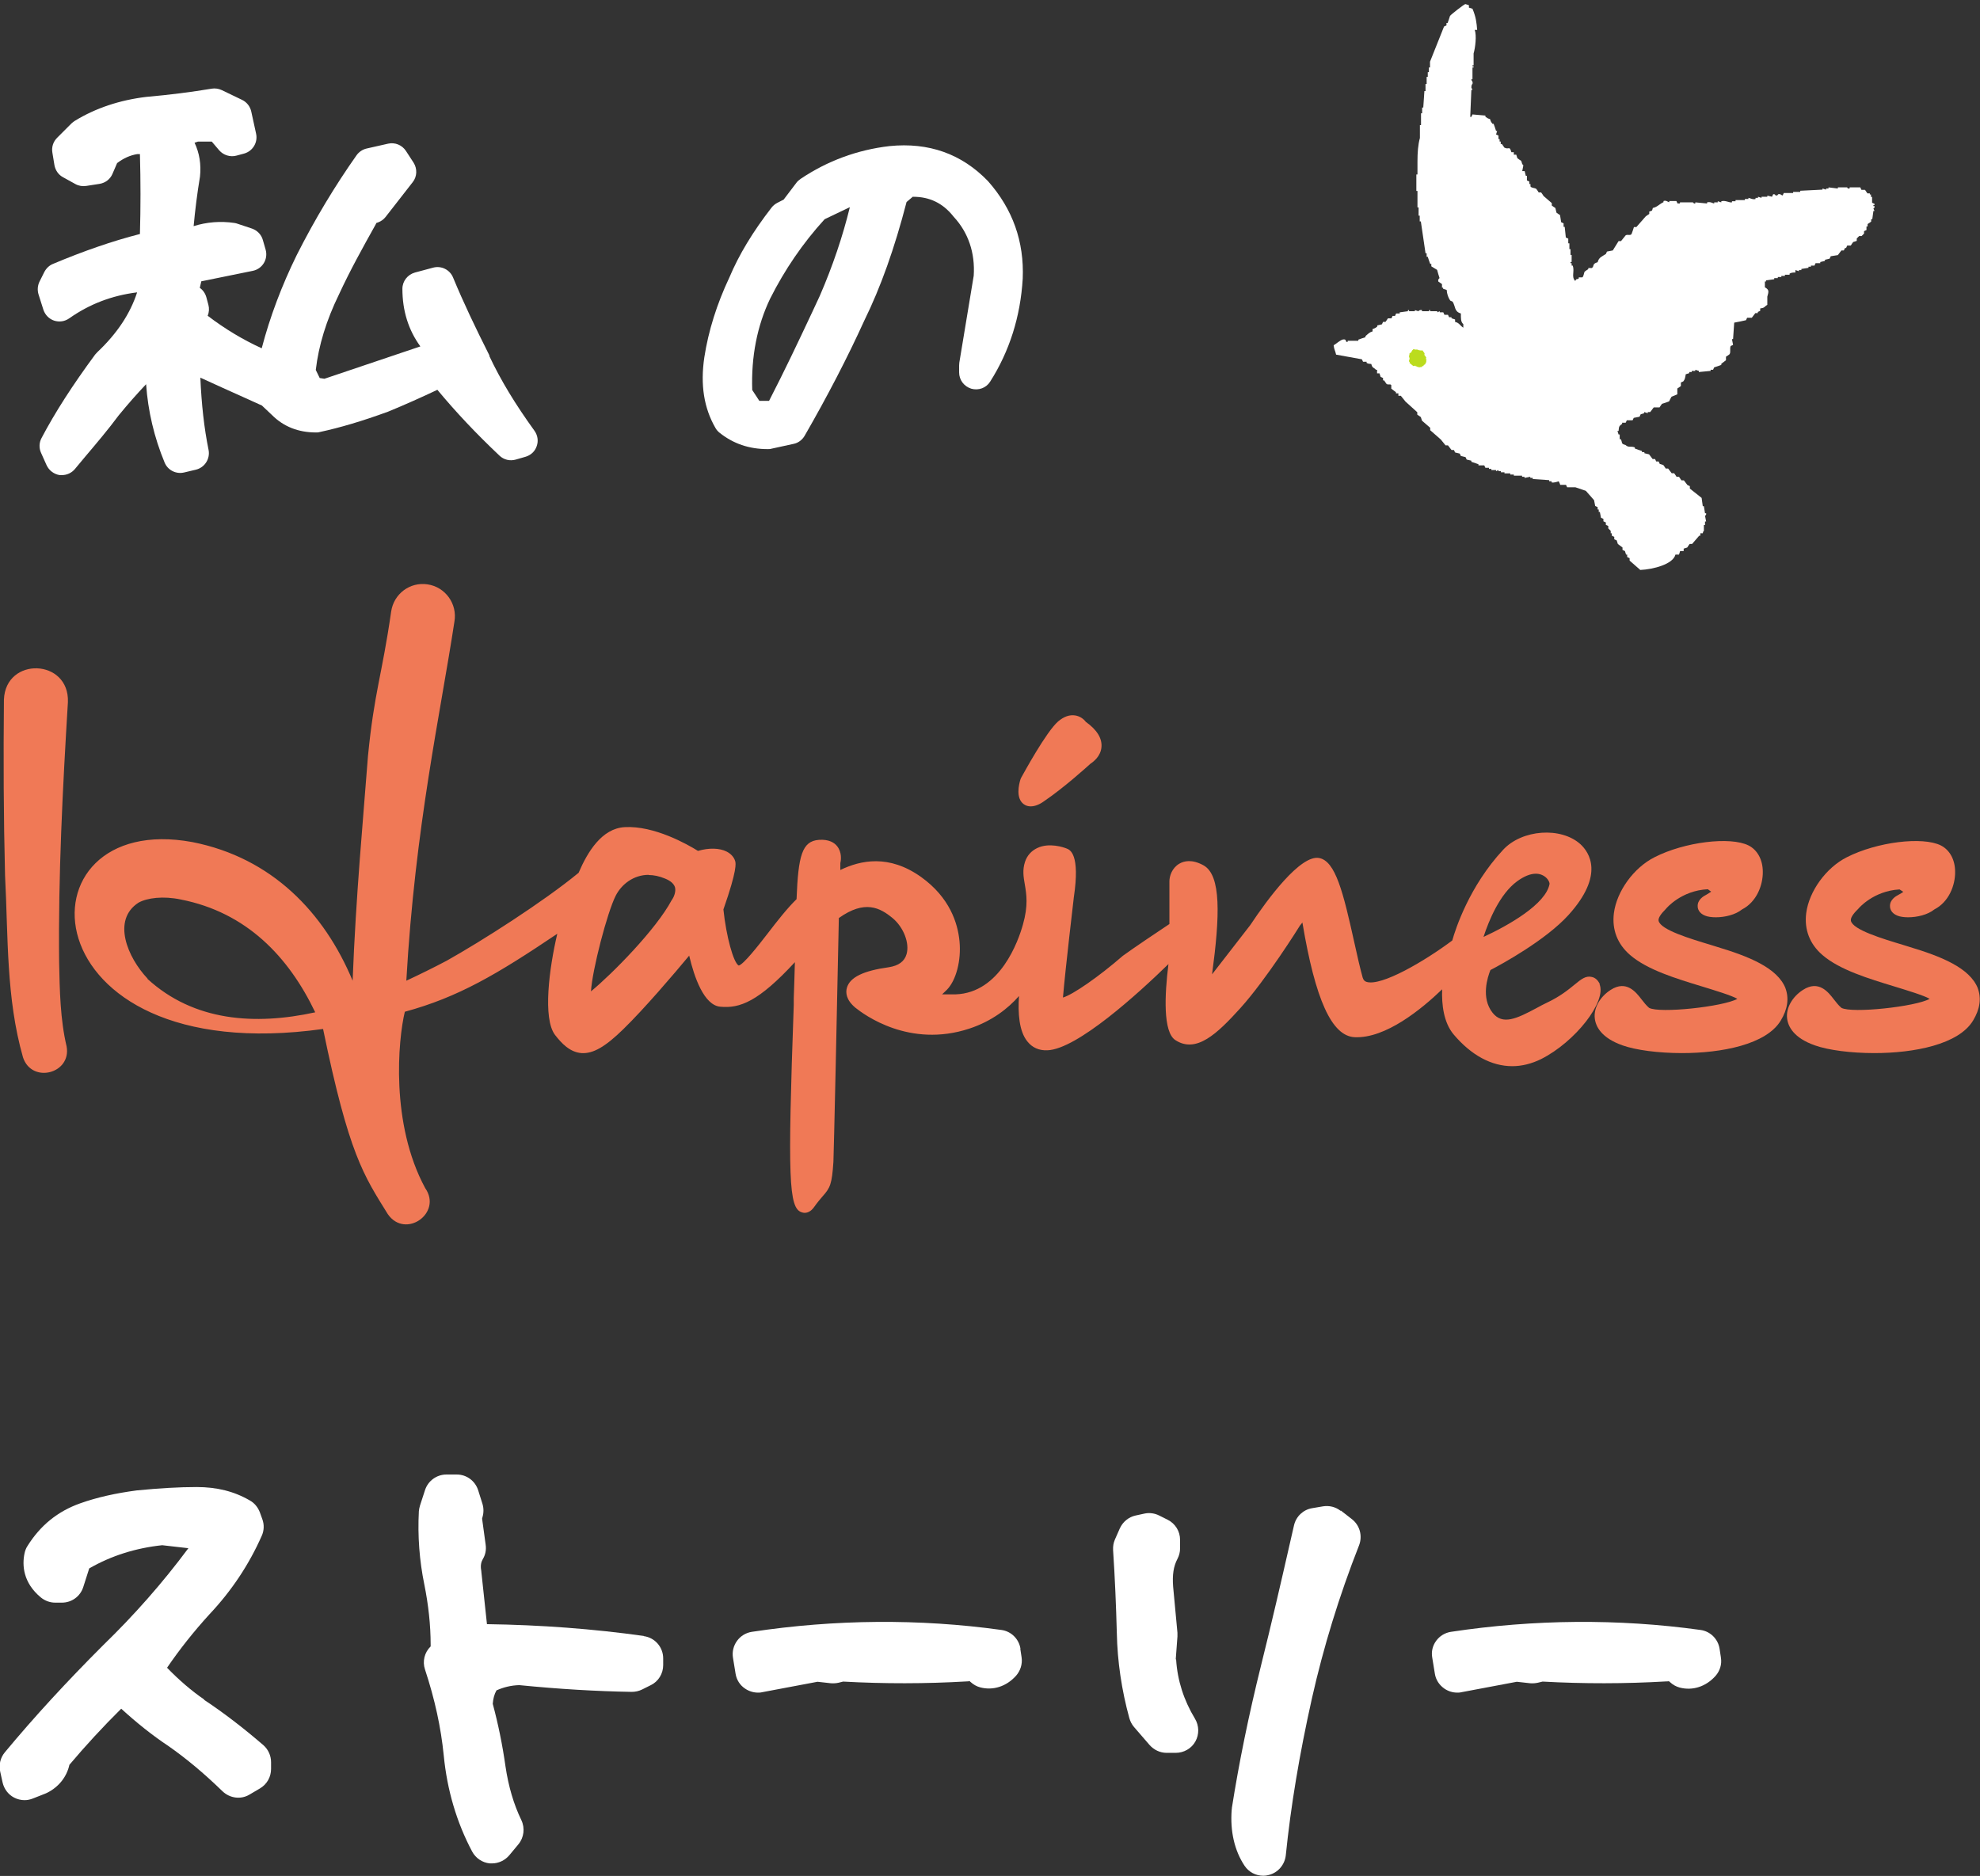
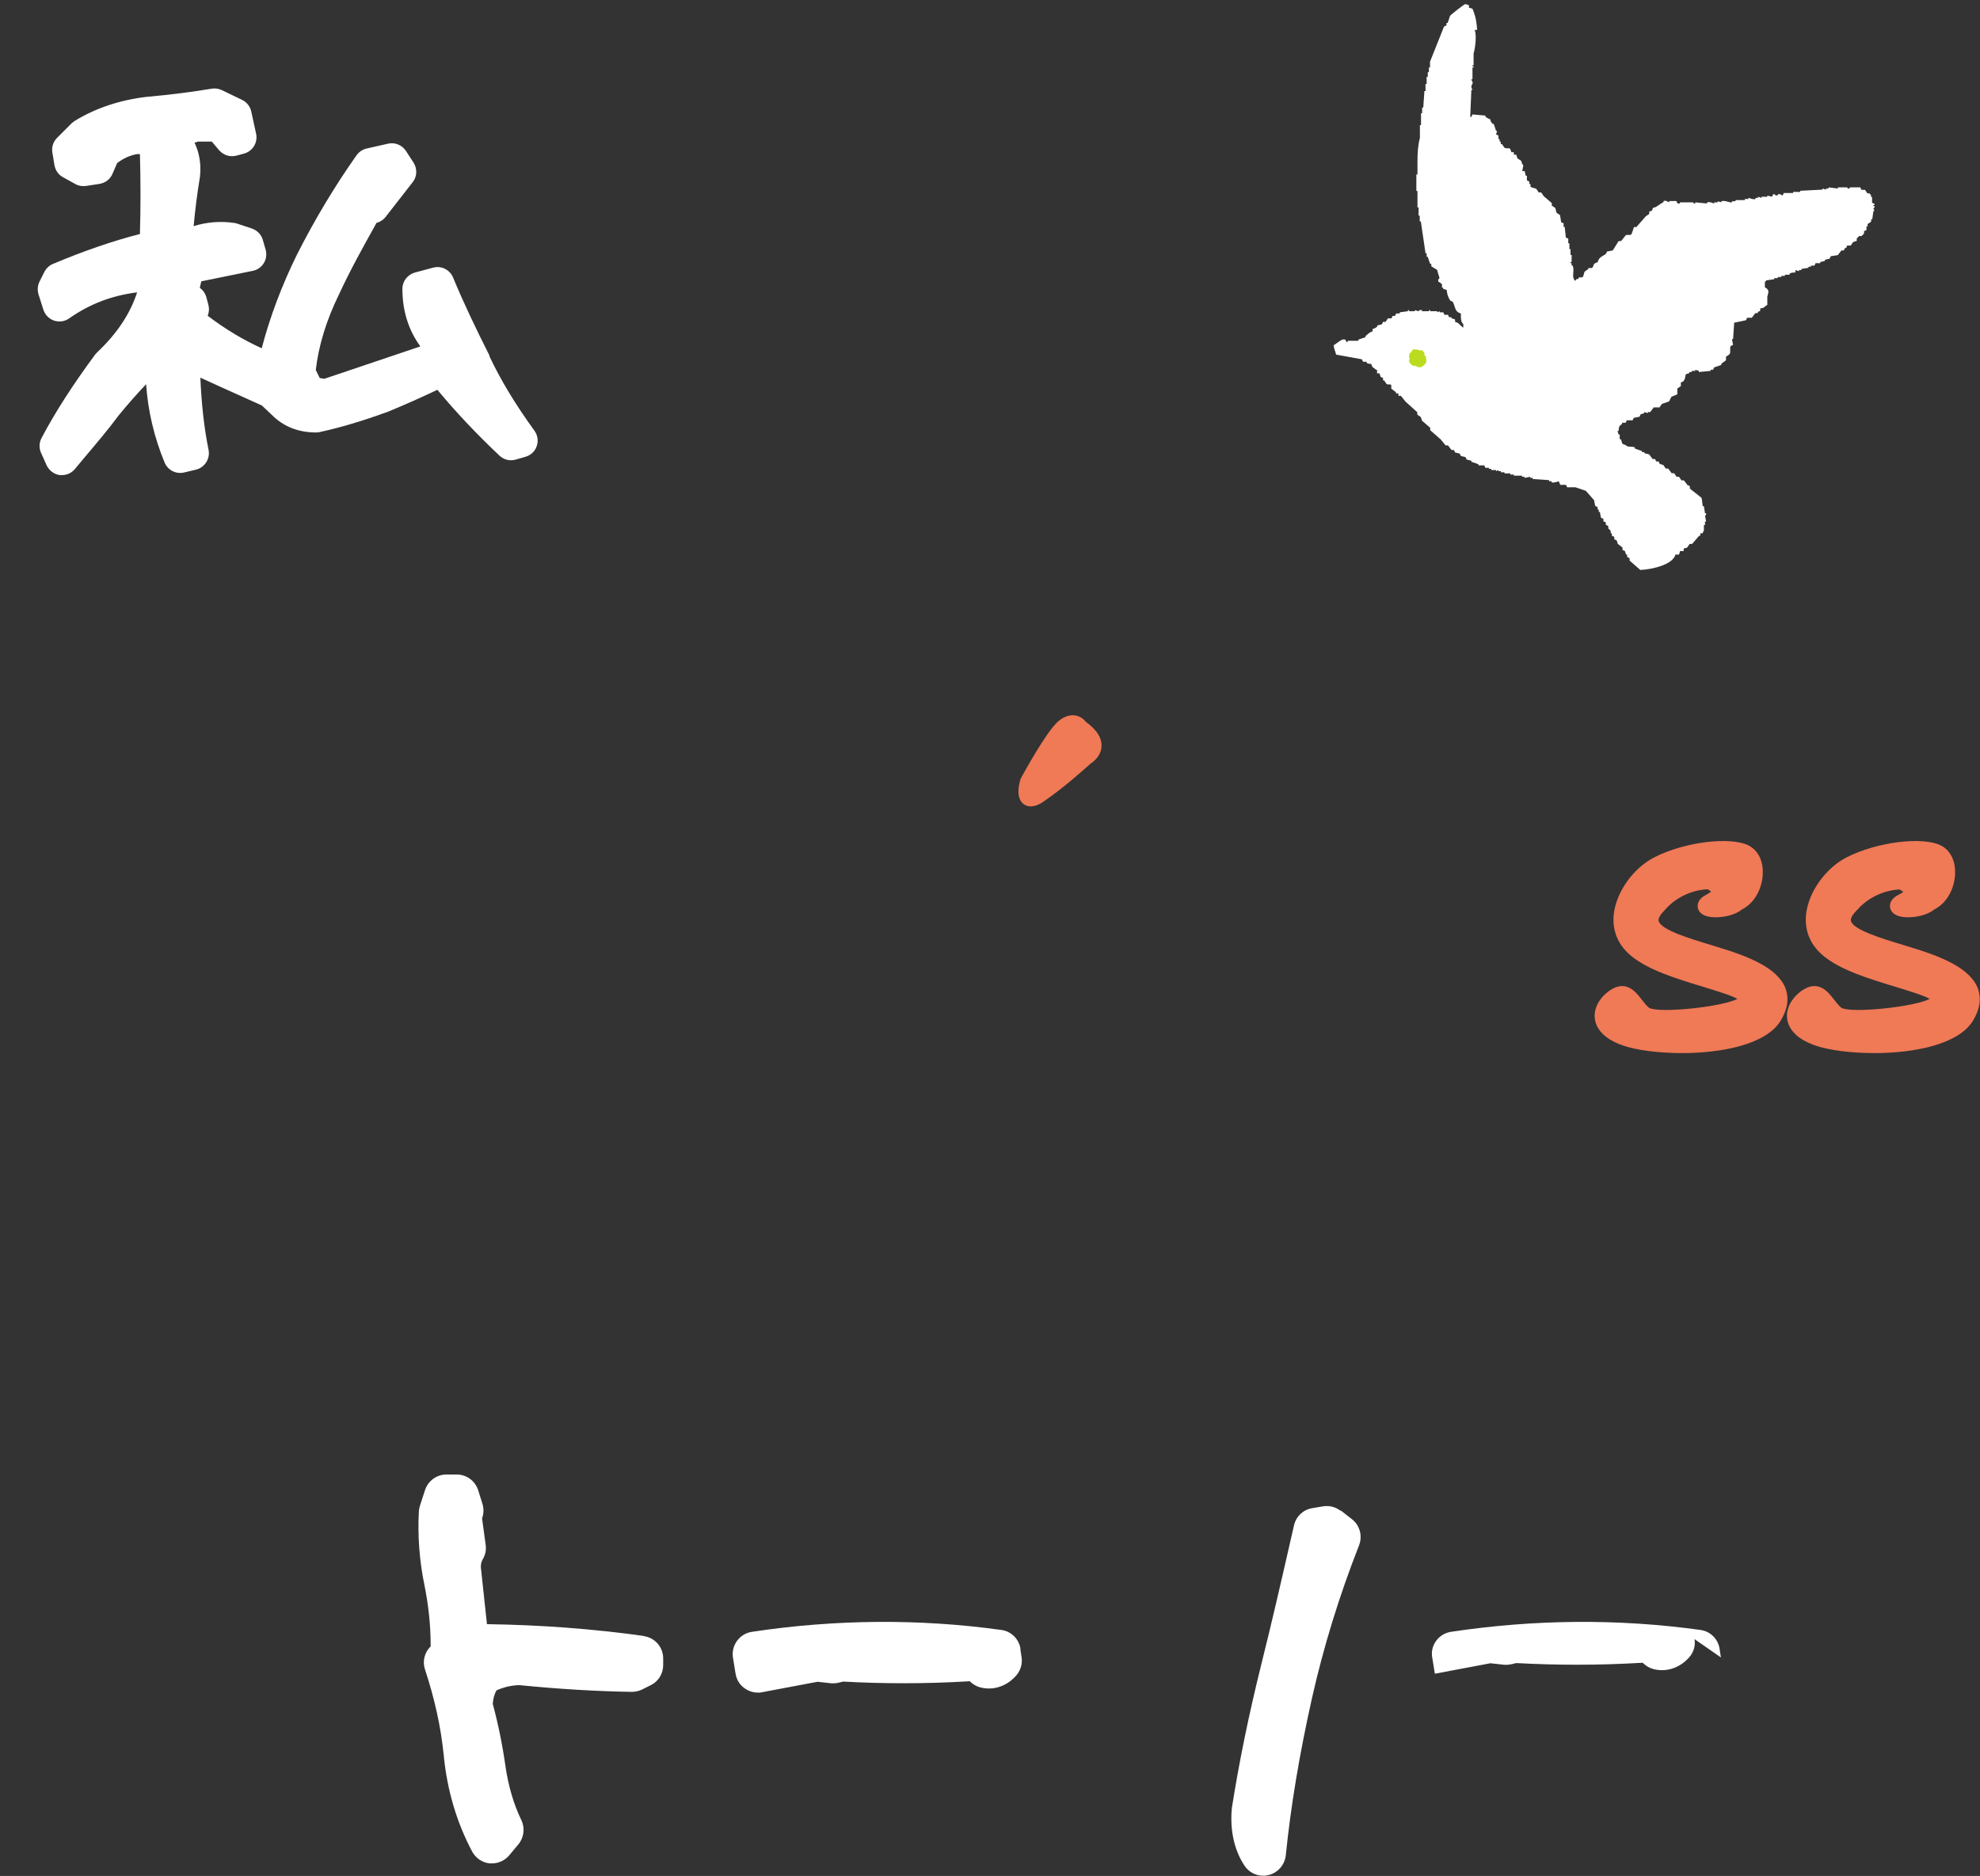
<svg xmlns="http://www.w3.org/2000/svg" id="_レイヤー_2" data-name="レイヤー 2" width="105.84" height="100.29" viewBox="0 0 105.84 100.29">
  <rect x="0" y="0" width="105.84" height="100.29" fill="#333333" stroke="none" />
  <defs>
    <style>
      .cls-1 {
        fill: none;
      }

      .cls-2, .cls-3 {
        fill-rule: evenodd;
      }

      .cls-2, .cls-4 {
        fill: #fff;
      }

      .cls-3 {
        fill: #bbdc1e;
      }

      .cls-5 {
        fill: #f07956;
      }
    </style>
  </defs>
  <g id="_デザイン" data-name="デザイン">
    <g>
      <g>
-         <path class="cls-4" d="M10.93,90.87c-.7-.48-1.36-1.05-2-1.71.69-1.01,1.44-1.95,2.26-2.85,1.18-1.25,2.12-2.66,2.8-4.2.13-.28.14-.61.03-.9l-.13-.36c-.1-.26-.28-.49-.53-.63-.84-.49-1.77-.72-2.85-.72-.93,0-1.96.06-3.2.18-1.13.15-2.12.37-3.02.69-1.21.43-2.13,1.18-2.82,2.28-.08.12-.13.26-.16.4-.13.63-.08,1.56.87,2.35.22.18.49.28.77.28h.36c.52,0,.98-.33,1.14-.83l.32-1c1.18-.68,2.49-1.09,3.9-1.24l1.4.16c-1.38,1.86-2.91,3.59-4.55,5.18-1.97,1.97-3.69,3.84-5.26,5.73-.24.29-.33.66-.25,1.03l.13.59c.08.34.3.64.61.8.17.09.37.14.56.14.15,0,.3-.03.45-.09l.66-.26s.06-.03.09-.04c.63-.31,1.06-.86,1.2-1.5.86-1.02,1.79-2.03,2.77-3,.82.75,1.67,1.43,2.53,2,.94.66,1.86,1.42,2.89,2.42.39.37.98.45,1.44.17l.56-.33c.37-.22.59-.61.59-1.04v-.36c0-.35-.15-.68-.41-.91-1.08-.93-2.16-1.76-3.18-2.43Z" />
        <path class="cls-4" d="M34.41,87.46c-2.71-.38-5.52-.59-8.38-.63l-.3-2.8s0-.06-.01-.09c-.05-.28.02-.47.09-.59.14-.23.19-.5.15-.77l-.19-1.39.02-.08c.07-.23.07-.48,0-.71l-.23-.73c-.16-.5-.62-.84-1.14-.84h-.56c-.52,0-.98.34-1.14.83l-.27.83c-.03.1-.05.2-.06.3-.07,1.33.03,2.64.29,3.91.22,1.09.34,2.17.34,3.23,0,.03,0,.06,0,.09-.33.32-.45.8-.3,1.24.52,1.58.85,3.08,1,4.59.18,1.85.69,3.58,1.52,5.14.19.35.54.59.94.63.04,0,.08,0,.12,0,.35,0,.69-.16.92-.43l.49-.59c.3-.36.36-.87.16-1.29-.41-.85-.69-1.8-.85-2.88-.16-1.14-.39-2.26-.68-3.34.02-.27.08-.51.2-.72.38-.17.79-.27,1.22-.28,2.11.21,4.13.33,6.01.36.19,0,.38-.04.56-.13l.46-.23c.41-.2.66-.62.66-1.07v-.36c0-.6-.44-1.11-1.04-1.19Z" />
        <path class="cls-4" d="M54.55,88.15c-.08-.53-.5-.94-1.02-1.01-4.4-.61-8.89-.57-13.34.1-.32.05-.6.22-.79.48-.19.26-.27.58-.22.9l.14.86c.05.32.23.61.5.79.2.14.45.22.69.22.07,0,.15,0,.22-.02l2.97-.56.72.08c.14.01.28,0,.41-.03l.24-.06c2.18.12,4.41.12,6.62-.01.04,0,.09,0,.13-.02.02.01.03.03.06.05.15.14.33.24.52.29.69.18,1.4-.05,1.91-.62.24-.27.35-.63.3-.98l-.07-.46Z" />
        <path class="cls-4" d="M71.66,80.77c-.27-.21-.6-.29-.93-.24l-.59.1c-.48.08-.86.44-.97.92l-.22.96c-.48,2.11-.98,4.28-1.53,6.48-.68,2.74-1.19,5.25-1.57,7.66,0,.03,0,.06-.01.1-.09,1.15.15,2.19.69,3,.23.34.6.53,1,.53.1,0,.19-.01.29-.04.49-.12.85-.54.91-1.04.27-2.66.73-5.41,1.4-8.41.61-2.71,1.45-5.46,2.52-8.18.19-.5.04-1.06-.38-1.39l-.59-.46Z" />
-         <path class="cls-4" d="M62.85,88.7l.09-1.21c0-.07,0-.14,0-.2l-.23-2.46c-.05-.64.02-1.09.23-1.49.09-.17.14-.36.14-.56v-.46c0-.46-.26-.87-.66-1.07l-.46-.23c-.24-.12-.52-.16-.79-.1l-.46.1c-.38.08-.69.34-.85.69l-.26.59c-.08.18-.11.37-.1.57.1,1.51.16,2.96.2,4.44.03,1.52.26,3.06.67,4.55.05.17.13.33.25.47l.83.96c.23.26.56.42.91.42h.49c.43,0,.84-.23,1.05-.61.21-.38.2-.84-.02-1.21-.6-.99-.94-2.05-1.01-3.16Z" />
-         <path class="cls-4" d="M91.99,88.61l-.07-.46c-.08-.53-.5-.94-1.02-1.01-4.4-.61-8.89-.57-13.34.1-.32.05-.6.22-.79.48-.19.26-.27.58-.21.9l.14.86c.05.32.23.6.5.79.2.14.44.22.69.22.07,0,.15,0,.22-.02l2.97-.56.72.08c.14.01.27,0,.41-.03l.25-.06c2.18.12,4.41.12,6.62-.01.04,0,.09,0,.13-.01.02.01.03.03.06.05.15.14.33.24.52.29.69.18,1.4-.05,1.91-.62.24-.27.35-.63.29-.98Z" />
+         <path class="cls-4" d="M91.99,88.61l-.07-.46c-.08-.53-.5-.94-1.02-1.01-4.4-.61-8.89-.57-13.34.1-.32.05-.6.22-.79.48-.19.26-.27.58-.21.9l.14.86l2.97-.56.72.08c.14.01.27,0,.41-.03l.25-.06c2.18.12,4.41.12,6.62-.01.04,0,.09,0,.13-.01.02.01.03.03.06.05.15.14.33.24.52.29.69.18,1.4-.05,1.91-.62.24-.27.35-.63.29-.98Z" />
      </g>
      <g>
-         <path class="cls-5" d="M.21,37.4c-.03,3.15-.02,6.26.06,9.41.17,3.25.05,6.54.96,9.72.47,1.42,2.6.87,2.33-.59-.34-1.43-.37-3.01-.4-4.52-.05-4.61.19-9.27.47-13.88.09-2.33-3.33-2.45-3.42-.14Z" />
        <path class="cls-5" d="M55.1,43.11c.31,0,.61-.2.73-.29,1.03-.7,2.24-1.79,2.46-1.99.15-.1.56-.4.59-.91.03-.46-.25-.91-.84-1.33-.11-.15-.31-.3-.56-.34-.31-.05-.61.06-.92.32-.64.56-1.84,2.77-1.98,3.02l-.03.07c-.09.29-.26,1.01.17,1.33.12.09.25.12.38.12Z" />
-         <path class="cls-5" d="M85.53,52.64c-.1-.23-.25-.37-.44-.41-.32-.08-.57.12-.91.4-.33.27-.78.64-1.48.97-.17.08-.36.18-.56.29-1.08.58-1.82.92-2.35.26-.64-.8-.27-1.92-.12-2.29.6-.31,2.96-1.6,4.18-2.95,1.94-2.15,1.09-3.35.64-3.77-1.04-.95-3.13-.8-4.14.29-1.82,1.96-2.55,4.25-2.72,4.85-1.47,1.1-3.8,2.47-4.59,2.21-.08-.03-.15-.07-.2-.23-.14-.51-.29-1.16-.44-1.85-.6-2.71-1.01-4.38-1.89-4.54-1-.18-2.75,2.19-3.68,3.59l-2.04,2.63c.42-3.12.5-5.3-.46-5.83-.62-.34-1.05-.23-1.3-.08-.38.23-.52.65-.52.94v2.28c-.53.35-2,1.34-2.49,1.7-1.3,1.13-2.68,2.08-3.2,2.23.13-1.55.58-5.33.58-5.35.35-2.34-.21-2.55-.39-2.62-.15-.06-.93-.33-1.57-.02-.31.15-.54.4-.65.74-.14.43-.08.8-.01,1.2.09.53.19,1.13-.1,2.15-.24.86-1.21,3.65-3.6,3.73-.31,0-.54,0-.72,0,.08-.08.17-.16.26-.25.49-.5.77-1.57.67-2.59-.09-.96-.52-2.34-2.06-3.44-1.72-1.22-3.23-.89-4.31-.37,0-.17,0-.3,0-.37.04-.16.09-.57-.17-.9-.14-.18-.43-.38-.98-.34-.9.07-1.1.85-1.19,3.17-.52.51-1.04,1.18-1.54,1.83-.54.7-1.29,1.65-1.55,1.72-.28-.14-.67-1.56-.82-3,.75-2.14.66-2.47.63-2.58-.06-.21-.22-.39-.45-.51-.39-.2-.96-.21-1.54-.04-.56-.35-2.34-1.36-3.92-1.27-1.22.07-1.98,1.32-2.46,2.44-1.88,1.55-5.21,3.67-7.05,4.7-.68.36-1.41.72-2.16,1.07.47-8.24,1.82-14.26,2.57-19.19.17-.95-.48-1.86-1.44-2-.94-.14-1.8.51-1.94,1.45-.5,3.47-.9,4.27-1.24,7.73-.24,3.17-.65,7.49-.82,12.01-1.52-3.64-4.31-6.57-8.56-7.41-9.54-1.77-9.03,12.22,6.98,9.99,1.38,6.71,2.17,7.82,3.46,9.9.94,1.35,2.93-.06,2-1.39-1.87-3.45-1.45-7.94-1.09-9.43,2.86-.78,4.91-1.99,8.15-4.17-.43,1.82-.79,4.53-.12,5.41.35.45.79.92,1.41.97.62.04,1.27-.33,2.24-1.28,1.11-1.08,2.69-2.93,3.52-3.93.27,1.15.79,2.65,1.66,2.73,1.05.1,2.04-.27,3.99-2.38-.02.59-.03,1.23-.06,1.93v.36c-.33,9.29-.27,10.85.42,11.08.04.01.09.03.16.03.14,0,.33-.06.5-.3.2-.28.35-.45.46-.58.41-.46.5-.65.58-1.85.02-.36.2-8.47.29-13.03,1.39-.99,2.2-.55,2.87,0,.59.49.92,1.34.75,1.93-.11.39-.43.62-.95.7-1.37.19-2.08.54-2.24,1.1-.07.25-.05.64.45,1.06.46.37,2.89,2.18,6.1,1.12,1.21-.4,2.07-1.08,2.65-1.74-.06.91,0,1.88.45,2.43.26.33.63.49,1.07.47,1.59-.06,4.86-3.04,6.47-4.61-.21,1.67-.29,3.62.36,4.06,1.12.74,2.24-.33,3.48-1.7,1.4-1.55,3.13-4.32,3.19-4.42.04-.05.09-.11.13-.16h0c.69,4.13,1.57,6.07,2.79,6.13,1.65.08,3.58-1.5,4.68-2.56-.03.79.07,1.77.62,2.42.94,1.11,2.02,1.69,3.13,1.69.51,0,1.03-.13,1.54-.38,1.83-.92,3.52-3.09,3.12-4.01ZM7.89,52.32c-1.07-1.13-1.92-3.13-.49-4.06.46-.26,1.33-.37,2.27-.17,3.51.69,5.76,3.06,7.18,6.03-3.21.7-6.48.49-8.97-1.79ZM34.67,46.78c.27,0,.57.06.88.19.3.12.47.28.53.46.07.25-.08.56-.15.66l-.03.04c-.83,1.56-3.18,3.94-4.31,4.87.07-1.16.87-4.22,1.32-5.11.31-.61.95-1.12,1.77-1.12ZM81.09,47.12c.37-.27.71-.41,1.01-.41.16,0,.3.04.43.12.24.15.31.37.3.43-.2,1.08-2.19,2.21-3.53,2.83.29-.89.87-2.29,1.79-2.97Z" />
        <path class="cls-5" d="M95.45,52.85c-.43-1.12-2.01-1.73-3.67-2.23l-.32-.1c-1.13-.34-2.69-.81-2.8-1.29-.03-.14.1-.35.39-.64.03-.04.82-.98,2.24-1.05l.18.13c-.06.04-.15.1-.27.17-.12.06-.48.26-.45.63,0,.1.06.35.39.48.14.06.35.09.58.09.47,0,1.04-.13,1.4-.42,0,0,0,0,0,0,.78-.4,1.12-1.3,1.11-2.01,0-.65-.29-1.17-.76-1.41-.98-.49-3.43-.19-5.03.63-1.11.56-2.02,1.82-2.17,2.99-.11.88.19,1.65.86,2.23.92.8,2.48,1.27,3.86,1.69.68.21,1.58.48,1.88.66-.75.42-4.17.79-4.72.48-.14-.12-.27-.28-.4-.45-.3-.39-.81-1.05-1.65-.51-.58.37-.92.98-.85,1.53.05.43.35,1.04,1.49,1.44.71.25,1.9.41,3.17.41,2.13,0,4.51-.46,5.28-1.74.37-.61.45-1.19.25-1.73Z" />
        <path class="cls-5" d="M105.73,52.85c-.43-1.12-2.01-1.73-3.67-2.23l-.32-.1c-1.13-.34-2.69-.81-2.8-1.29-.03-.14.09-.35.39-.64.03-.04.81-.96,2.21-1.04l.2.13c-.06.04-.14.1-.26.16-.12.06-.48.26-.45.63,0,.1.06.35.39.48.14.06.35.09.58.09.47,0,1.04-.13,1.4-.42,0,0,0,0,0,0,.78-.4,1.12-1.3,1.11-2.01,0-.65-.29-1.17-.76-1.41-.98-.49-3.42-.19-5.03.63-1.11.56-2.02,1.82-2.17,2.99-.11.88.19,1.65.86,2.23.92.8,2.48,1.27,3.86,1.69.68.21,1.58.48,1.88.66-.75.42-4.17.79-4.72.48-.14-.12-.27-.28-.4-.45-.3-.39-.81-1.05-1.65-.51-.58.37-.92.98-.85,1.53.05.43.35,1.04,1.49,1.44.71.25,1.9.41,3.17.41,2.13,0,4.51-.46,5.28-1.74.37-.61.45-1.19.25-1.73Z" />
      </g>
      <g>
        <g>
          <path class="cls-2" d="M83.4,25.92h.31s.04.08.06.13h.44c.19.06.38.13.56.19.15.17.29.33.44.5.02.1.04.21.06.31.04.02.08.04.13.06v.13h.06v.13h.06c.02.1.04.21.06.31.04.02.08.04.13.06v.13s.08.04.13.06v.13s.08.04.13.06v.13l.13.13v.13h.06v.13s.08.04.13.06v.13s.08.04.13.06l.06.19c.08.06.17.13.25.19v.13s.08.04.13.06c.02.06.04.13.06.19h.06v.13s.08.04.13.06v.13c.19.17.38.33.57.5.68-.03,1.75-.3,1.88-.82h.19c.02-.06.04-.13.06-.19h.19v-.13c.06-.02.13-.04.19-.06.04-.06.08-.13.13-.19h.13c.13-.15.25-.29.38-.44h.06v-.13h.13c.02-.13.06-.12.06-.13v-.31h.06v-.19h.06c-.02-.1-.04-.21-.06-.31,0,0,.08-.02.06-.13h-.06c-.02-.13-.04-.25-.06-.38h-.06c-.02-.15-.04-.29-.06-.44-.21-.17-.42-.33-.63-.5v-.13s-.08-.04-.13-.06c-.06-.08-.13-.17-.19-.25h-.13l-.13-.19h-.13c-.04-.06-.08-.13-.13-.19h-.13c-.06-.08-.13-.17-.19-.25h-.13c-.04-.06-.08-.13-.13-.19-.06-.02-.13-.04-.19-.06-.02-.04-.04-.08-.06-.13h-.13s-.04-.08-.06-.13h-.13c-.06-.08-.13-.17-.19-.25-.08-.02-.17-.04-.25-.06v-.06h-.13v-.06c-.13-.04-.25-.08-.38-.13v-.06c-.23-.09-.33.03-.5-.13-.26-.07-.15-.11-.25-.31h-.06v-.25h-.06c-.02-.06-.04-.13-.06-.19h.06c.02-.27.04-.26.19-.38v-.06h.19s.04-.08.06-.13h.31s.04-.08.06-.13c.1-.02.21-.04.31-.06.02-.04.04-.08.06-.13.06-.02.13-.04.19-.06v-.06c.06.02.13.04.19.06v-.06h.13c.06-.08.13-.17.19-.25h.31c.04-.06.08-.13.13-.19.13-.04.25-.08.38-.13.04-.08.08-.17.13-.25.1-.04.21-.08.31-.13v-.31c.06-.04.13-.08.19-.13v-.19s.08-.04.13-.06c.09-.11.1-.2.13-.38.06-.02.13-.04.19-.06v-.06h.13v-.06h.19v-.06c.06.02.13.04.19.06v.06c.21-.02.42-.04.63-.06v-.06h.13s.04-.08.06-.13c.13-.04.25-.08.38-.13v-.06c.08-.06.17-.13.25-.19v-.19c.06-.04.13-.08.19-.13.08-.13,0-.28.06-.44.04-.02.08-.04.13-.06-.02-.1-.04-.21-.06-.31h.06c.02-.29.04-.59.06-.88.21-.04.42-.08.63-.13.02-.04.04-.08.06-.13h.25c.06-.08.13-.17.19-.25h.13v-.06s.08-.04.13-.06v-.13c.26-.03.2-.09.38-.19v-.44c.07-.26.12-.36-.13-.5v-.31h.06v-.06c.15-.02.29-.04.44-.06v-.06h.19v-.06h.19v-.06h.19v-.06h.25v-.06c.09-.05.15-.06.31-.06v-.13c.06.02.13.04.19.06v-.06h.13v-.06c.13-.02.25-.04.38-.06v-.06h.13v-.06h.19s.04-.08.06-.13h.25v-.06c.08-.02.17-.04.25-.06v-.06c.08-.02.17-.04.25-.06.02-.04.04-.08.06-.13.13-.02.25-.04.38-.06.06-.08.13-.17.19-.25h.13s.04-.08.06-.13h.06s.04-.08.06-.13h.19c.04-.06.08-.13.13-.19.06-.02.13-.04.19-.06v-.13l.13-.13h.13l.13-.13v-.13s.08-.04.13-.06v-.19h.06v-.13c.06-.04.13-.08.19-.13v-.13h.06c.02-.15.04-.29.06-.44h.06s-.04-.08-.06-.13c0-.01.08-.02.06-.13h-.06v-.06h.06v-.06s-.08-.04-.13-.06v-.31h-.06v-.13h-.06v-.06h-.13l-.13-.19h-.19s-.04-.08-.06-.13h-.57v.06c-.13.02-.13-.06-.13-.06h-.5v.06c-.17-.02-.33-.04-.5-.06v.06h-.13v.06c-.06-.02-.13-.04-.19-.06v.06c-.4.02-.8.04-1.19.06v.06h-.38v.06h-.5s-.04.08-.06.13c-.09-.01-.1-.1-.25-.06,0,0,0,.08-.13.06,0,0-.03-.09-.13-.06-.02.04-.04.08-.06.13-.08-.02-.17-.04-.25-.06v.06h-.31v.06c-.06-.02-.13-.04-.19-.06v.06h-.13v.06c-.14.05-.35-.07-.38-.06v.06h-.19v.06h-.5v.06h-.19v.06c-.14.03-.34-.12-.57-.06v.06c-.06-.02-.13-.04-.19-.06v.06h-.19v.06c-.06,0-.2-.11-.38-.06v.06c-.21-.02-.42-.04-.63-.06v.06c-.1.02-.11-.06-.13-.06h-.69v.06h-.13s-.04-.08-.06-.13h-.38v.06c-.08,0-.16-.12-.31-.06v.06c-.22.1-.33.26-.57.31-.05.17-.02.14-.19.19v.13c-.06.04-.13.08-.19.13-.17.19-.33.38-.5.57h-.13c-.04.13-.08.25-.13.38-.09.09-.19,0-.31.06-.08.1-.17.21-.25.31h-.13c-.1.17-.21.33-.31.5-.1.02-.21.04-.31.06-.02.04-.04.08-.06.13-.21.14-.37.17-.44.44-.32.09-.16.21-.31.31h-.19v.06c-.06.04-.13.08-.19.13-.05.07-.05.26-.13.31h-.19v.06c-.14.08-.09-.03-.19.13-.22-.23-.02-.49-.13-.82h-.06v-.13h-.06v-.06h.06v-.38h-.06v-.31h-.06v-.31h-.06v-.25s-.08-.04-.13-.06c-.02-.19-.04-.38-.06-.57h-.06v-.19s-.08-.04-.13-.06c-.02-.13-.04-.25-.06-.38-.06-.04-.13-.08-.19-.13-.02-.08-.04-.17-.06-.25-.06-.04-.13-.08-.19-.13v-.13c-.15-.13-.29-.25-.44-.38-.04-.06-.08-.13-.13-.19h-.13c-.04-.06-.08-.13-.13-.19-.08-.06-.25-.04-.31-.13v-.13h-.06v-.13s-.08-.04-.13-.06v-.25h-.06c-.02-.08-.04-.17-.06-.25h-.13c.02-.1.04-.21.06-.31-.12-.11-.05-.14-.13-.25-.06-.04-.13-.08-.19-.13-.02-.06-.04-.13-.06-.19h-.13v-.13h-.13c-.11-.38-.12-.11-.38-.25-.04-.06-.08-.13-.13-.19h-.06v-.13h-.06v-.13h-.06v-.19s-.08-.04-.13-.06c.02-.06.04-.13.06-.19h-.06c-.04-.13-.08-.25-.13-.38h-.06c-.07-.09-.09-.11-.13-.25-.14-.04-.15-.06-.25-.13v-.06c-.23-.02-.46-.04-.69-.06-.02.04-.04.08-.06.13h-.06c.02-.48.04-.96.06-1.44h.06s-.04-.08-.06-.13c0-.16.06-.19.06-.19.04-.15-.07-.17-.06-.25h.06v-.63h.06v-.06h-.06v-.06h.06v-.63c.09-.3.17-.96.06-1.26h.13c-.03-.38-.06-.68-.25-1.13-.06-.02-.13-.04-.19-.06v-.13c-.06-.02-.13-.04-.19-.06-.07.01-.77.56-.82.63-.04.13-.08.25-.13.38h-.06v.13s-.08.04-.13.06c-.25.63-.5,1.26-.75,1.88v.31h-.06v.25h-.06v.25h-.06v.38h-.06v.38h-.06c-.02.29-.04.59-.06.88h-.06v.31h-.06v.63h-.06v.69c-.1.36-.13.78-.13,1.26v.69h-.06v.88h.06v.88h.06v.44h.06v.31h.06c.08.57.17,1.13.25,1.7h.06v.19h.06c.04.13.08.25.13.38h.06v.13c.1.06.21.13.31.19.04.15.08.29.13.44,0,0-.11.07-.06.19.06.04.13.08.19.13v.19h.06v.06c.06.02.13.04.19.06.02.23.08.4.19.57.04.02.08.04.13.06.16.26.08.53.44.63,0,.26-.01.45.13.57v.19c-.17-.1-.21-.26-.44-.31v-.13c-.06-.02-.13-.04-.19-.06v-.06h-.13s-.04-.08-.06-.13h-.19s-.04-.08-.06-.13h-.19v-.06s-.08.04-.13.06v-.06h-.38v-.06h-.06v.06h-.38v-.06c-.13-.03-.19.06-.19.06-.06-.02-.13-.04-.19-.06v.06h-.31v-.06h-.06v.06c-.15.02-.29.04-.44.06v.06h-.19s-.04.08-.06.13h-.13s-.04.08-.06.13h-.19c-.04.06-.08.13-.13.19h-.13s-.04.08-.06.13c-.08.02-.17.04-.25.06v.06c-.09.07-.11.09-.25.13v.13c-.19.05-.25.15-.38.25v.06c-.13.04-.25.08-.38.13v.06h-.57v.06h-.06c-.06-.03,0-.16-.19-.13-.15.03-.37.24-.5.31.02.22.09.3.13.5.46.08.92.17,1.38.25.02.04.04.08.06.13h.19v.06c.09.05.11.05.25.06.07.25.12.16.25.31h.06v.19h.13c.02.06.04.13.06.19.04.02.08.04.13.06v.13h.06c.04.06.08.13.13.19.1.06.19-.02.25.06v.19c.08.06.17.13.25.19v.06h.13v.13h.13c.08.1.17.21.25.31.21.19.42.38.63.57v.13c.06.04.13.08.19.13.02.06.04.13.06.19.15.13.29.25.44.38v.13c.19.17.38.33.57.5.08.1.17.21.25.31h.13c.06.08.13.17.19.25h.13s.04.08.06.13c.08.02.17.04.25.06.02.04.04.08.06.13.08.02.17.04.25.06.02.04.04.08.06.13.08.02.17.04.25.06v.06c.13.04.25.08.38.13v.06h.31s.04.08.06.13h.19v.06h.13v.06h.25v.06s.08-.04.13-.06v.06h.13v.06h.19v.06h.31v.06h.19v.06h.44v.06h.13v.06c.1-.02.21-.04.31-.06v.06h.13v.06c.29.02.59.04.88.06v.06h.13v.06c.11.04.38-.06.38-.06.02.04.04.08.06.13Z" />
          <path class="cls-3" d="M76.25,19.26s-.02-.06-.03-.1c0,0,.02-.02.02-.02,0-.04-.02-.06-.04-.08,0,0,0-.02,0-.03,0,0-.02,0-.02,0-.03-.03-.05-.05-.03-.14-.04-.06-.08-.11-.12-.17,0,0-.02.02-.02.02-.06,0-.11-.01-.17-.02-.02-.01-.04-.02-.07-.03,0,0,0,0,0,0,0,0,0,0,0,0-.04,0-.07-.01-.11,0-.04,0-.07-.02-.11-.03,0,.02-.02.03-.03.05,0,0-.02,0-.02,0,0,.01,0,.02-.01.03,0,0,0,0-.01,0-.02.03-.03.06-.03.08-.04.03-.07.05-.11.08,0,.03,0,.06,0,.1-.01,0-.02,0-.03,0,.01.06.02.12.04.17-.01.05-.03.1-.04.14.02.02.04.05.05.07,0,0-.02.02-.02.02.07.06.14.11.21.17.03,0,.06-.01.09-.02,0,0,.01,0,.02,0,0,.01.02.03.03.04,0,0,0,0,.01-.01.07.04.19.08.24.04.02,0,.04,0,.06.01,0-.02.02-.04.03-.06.02,0,.04,0,.06,0,0-.02.01-.04.02-.06.03-.01.05-.02.08-.04,0-.03.01-.06.02-.09.01,0,.02,0,.03,0,0-.04,0-.08,0-.13.01-.01.02-.02.04-.03Z" />
        </g>
        <rect class="cls-1" x="71.34" width="28.83" height="30.63" />
      </g>
      <path class="cls-4" d="M26.17,19.02c-.77-1.53-1.39-2.83-1.95-4.18-.17-.42-.63-.65-1.07-.53l-.97.26c-.39.11-.67.46-.67.87,0,1.17.32,2.2.96,3.08l-5.13,1.73-.25-.04-.21-.43c.15-1.31.57-2.67,1.24-4.04.59-1.28,1.28-2.52,1.95-3.72l.05-.1.09-.03c.16-.06.3-.16.4-.29l1.45-1.86c.24-.3.25-.72.05-1.04l-.41-.63c-.21-.32-.59-.47-.95-.39l-1.15.26c-.22.05-.41.18-.54.36-1.15,1.63-2.23,3.42-3.2,5.34-.8,1.63-1.43,3.3-1.87,4.98-.99-.45-1.96-1.03-2.89-1.74h0c.08-.19.09-.39.04-.58l-.11-.41c-.06-.21-.18-.38-.35-.5l.08-.35,2.75-.56c.25-.05.46-.2.59-.41.13-.21.17-.47.1-.72l-.15-.52c-.08-.29-.3-.51-.58-.61l-.78-.26c-.05-.02-.1-.03-.16-.04-.74-.11-1.48-.05-2.18.17.08-.86.19-1.75.34-2.65.07-.65-.03-1.26-.29-1.81l.18-.06h.74l.4.47c.23.26.59.37.92.28l.41-.11c.46-.13.74-.59.64-1.06l-.26-1.19c-.06-.27-.24-.5-.49-.62l-1.08-.52c-.17-.08-.36-.11-.54-.08-1.08.18-2.24.33-3.5.44-1.42.17-2.71.6-3.82,1.28-.06.04-.12.08-.17.13l-.78.78c-.21.21-.3.5-.25.79l.11.67c.05.27.21.51.45.64l.67.37c.18.1.38.13.58.1l.71-.11c.31-.05.57-.25.69-.53l.25-.58c.34-.26.7-.42,1.07-.48h.15c.04,1.43.04,2.86,0,4.27-1.48.38-3.01.91-4.65,1.6-.2.08-.36.24-.46.43l-.26.52c-.1.21-.12.45-.05.68l.26.82c.09.27.3.49.57.58.27.09.57.05.81-.12,1.08-.76,2.27-1.22,3.63-1.39-.37,1.14-1.07,2.2-2.13,3.2-.04.04-.07.08-.11.12-1.21,1.64-2.15,3.1-2.87,4.47-.13.24-.14.53-.03.78l.3.67c.13.28.39.48.7.53.04,0,.08,0,.12,0,.27,0,.52-.12.69-.32l.55-.66c.6-.71,1.22-1.44,1.8-2.22.49-.6.97-1.14,1.46-1.66.1,1.43.43,2.84.99,4.19.17.41.61.63,1.04.53l.63-.15c.47-.11.77-.58.68-1.05-.24-1.18-.38-2.46-.44-3.87.79.36,1.57.72,2.34,1.06l.95.43.54.51c.62.62,1.41.93,2.35.93.06,0,.13,0,.19-.02,1.11-.24,2.26-.58,3.66-1.09.88-.36,1.77-.76,2.64-1.17.97,1.17,2.06,2.33,3.32,3.52.23.22.56.3.87.21l.52-.15c.28-.08.51-.29.6-.57.1-.28.05-.58-.12-.82-1.02-1.41-1.81-2.71-2.42-4.01Z" />
-       <path class="cls-4" d="M47.55,7.81c-1.72.2-3.32.79-4.75,1.75-.08.06-.16.12-.22.2l-.69.91-.33.17c-.12.06-.23.15-.31.25-1.01,1.3-1.75,2.53-2.26,3.74-.67,1.42-1.12,2.85-1.34,4.27-.22,1.48-.02,2.72.6,3.79.06.1.13.18.22.25.73.58,1.57.87,2.57.87.06,0,.13,0,.19-.02l1.19-.26c.25-.05.46-.21.59-.43,1.21-2.1,2.29-4.18,3.19-6.16.88-1.79,1.62-3.87,2.26-6.34l.33-.28s.02,0,.03,0c.87,0,1.57.34,2.12,1.02.01.02.03.03.04.05.78.84,1.15,1.93,1.07,3.15l-.77,4.65s-.01.1-.01.15v.37c0,.4.26.75.65.87.39.11.8-.04,1.01-.38,1.03-1.62,1.62-3.47,1.74-5.51.08-1.97-.53-3.71-1.86-5.21-1.41-1.46-3.17-2.08-5.26-1.87ZM45.43,11.07c-.38,1.56-.92,3.16-1.61,4.75l-.4.86c-.77,1.64-1.5,3.18-2.31,4.75h-.52l-.38-.58c-.06-1.78.26-3.43.96-4.89.77-1.53,1.74-2.96,2.91-4.24l1.36-.65Z" />
    </g>
  </g>
</svg>